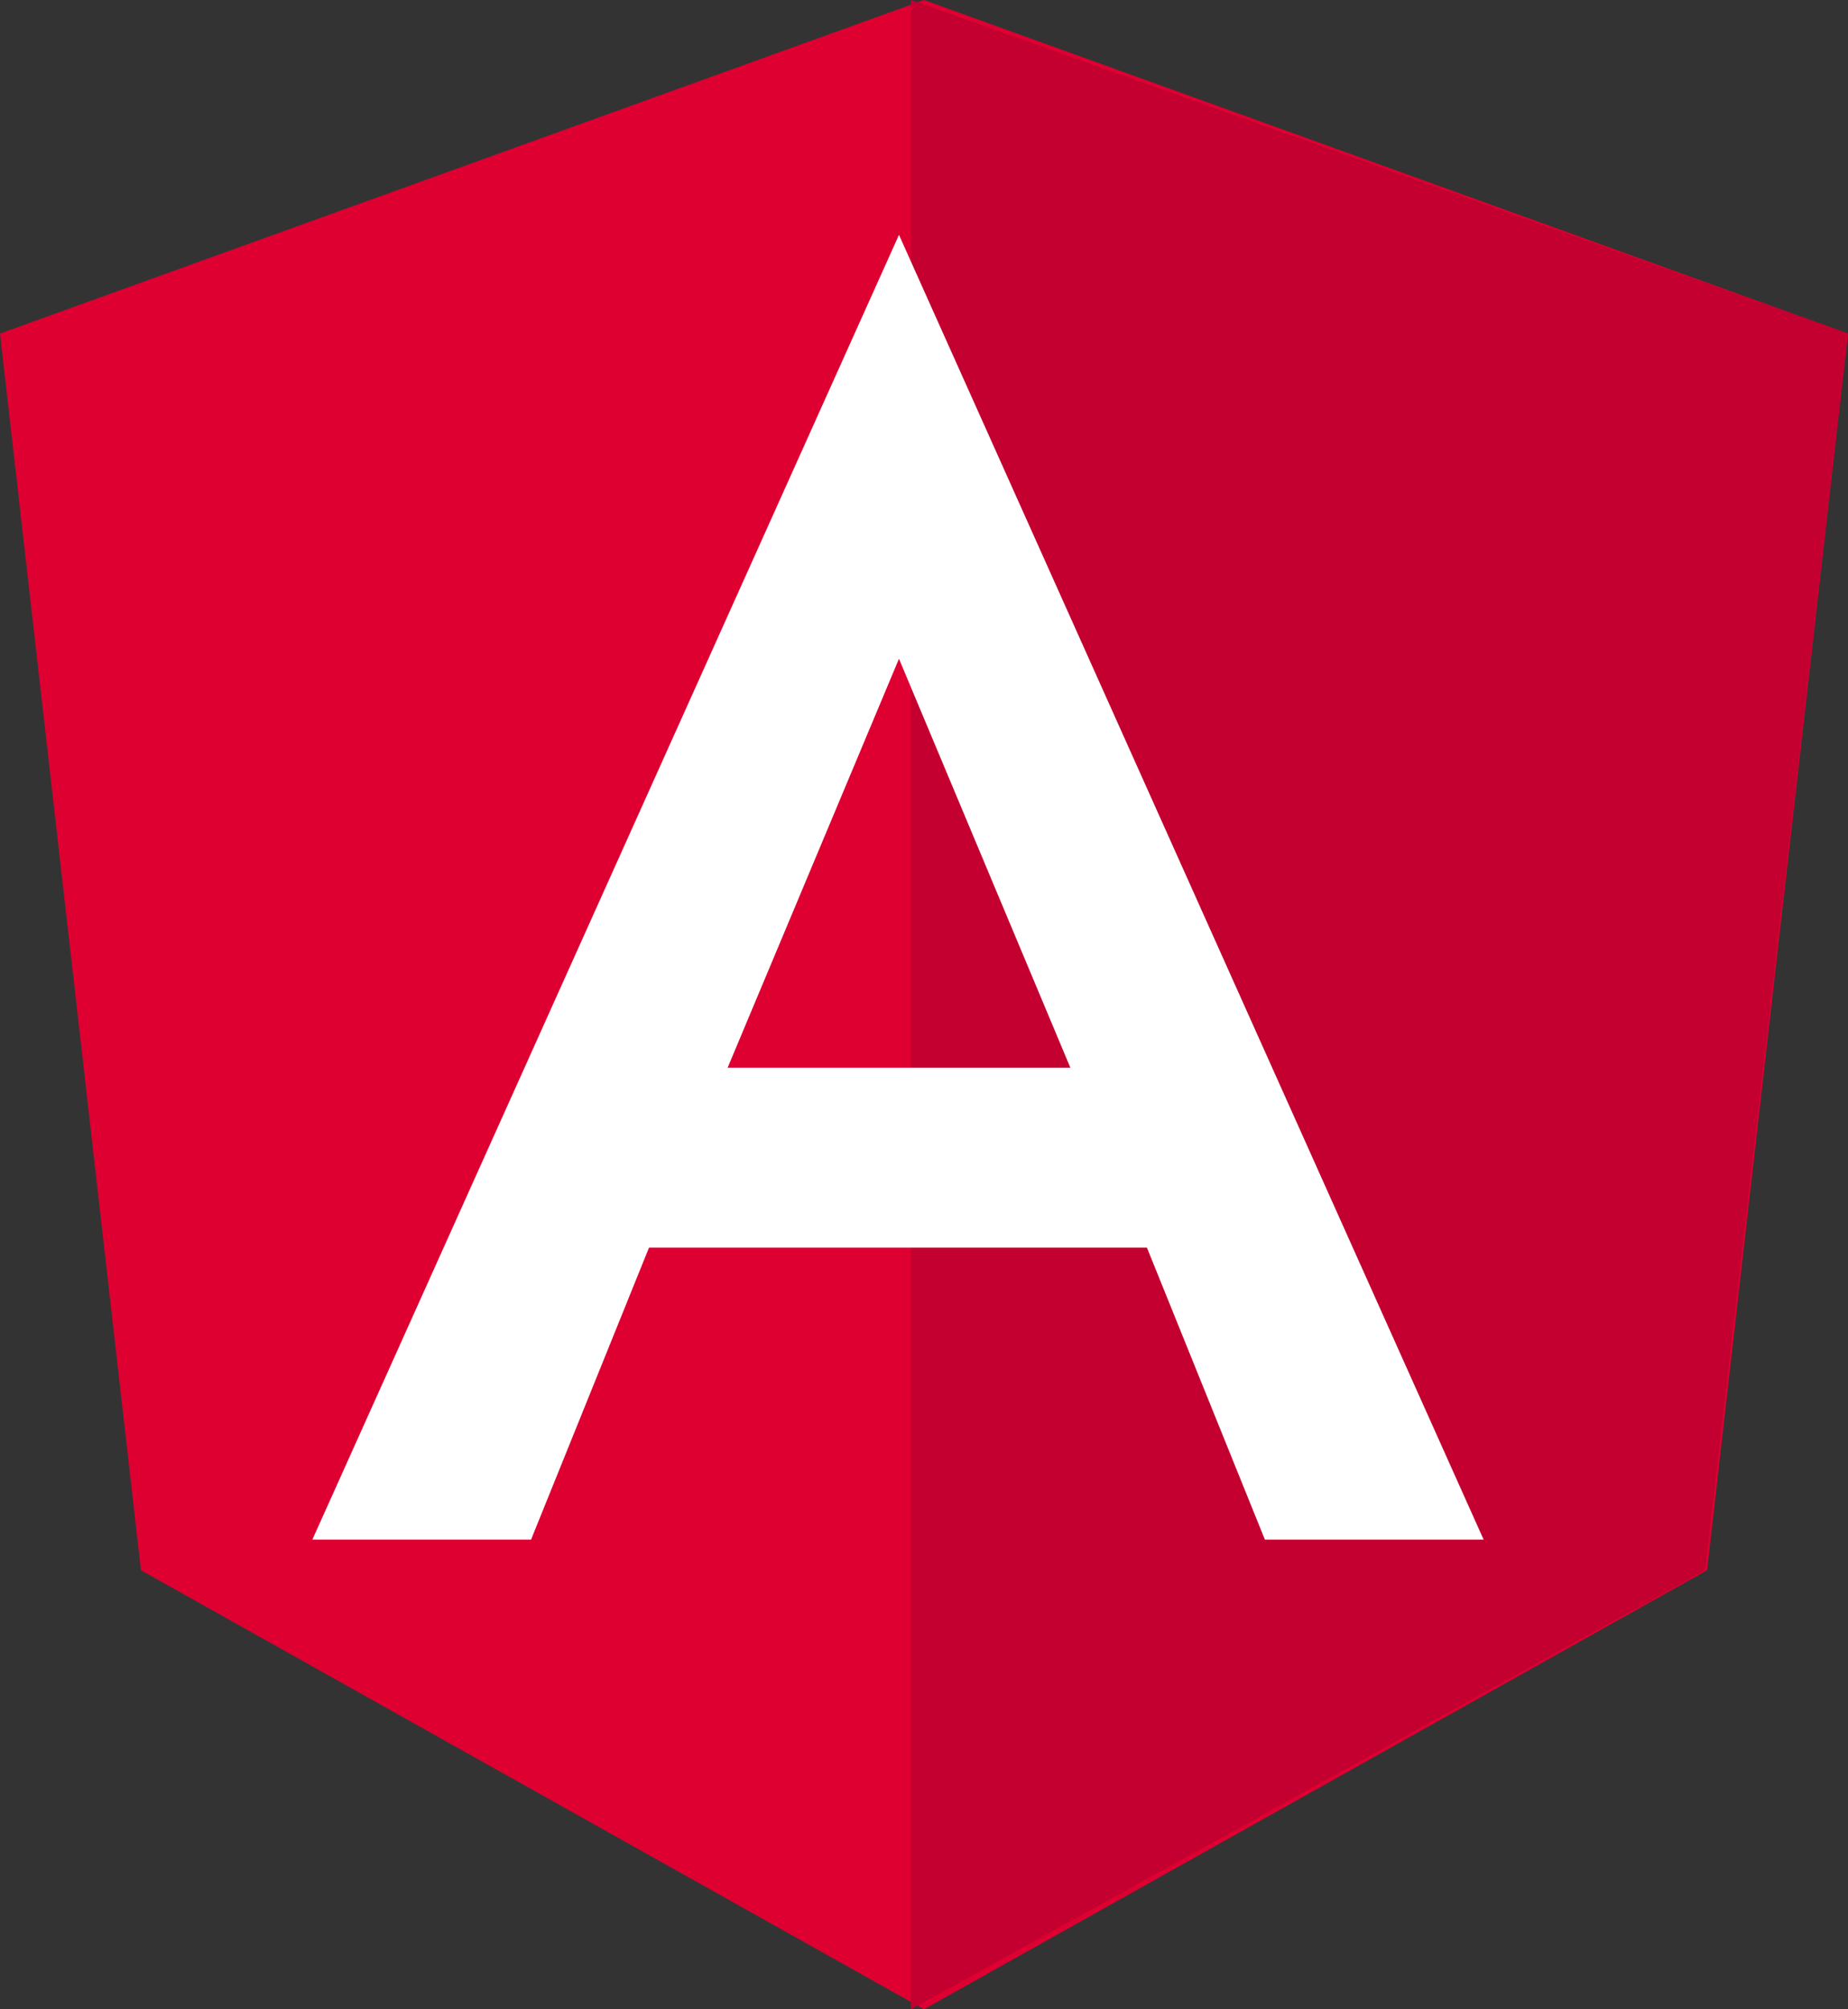
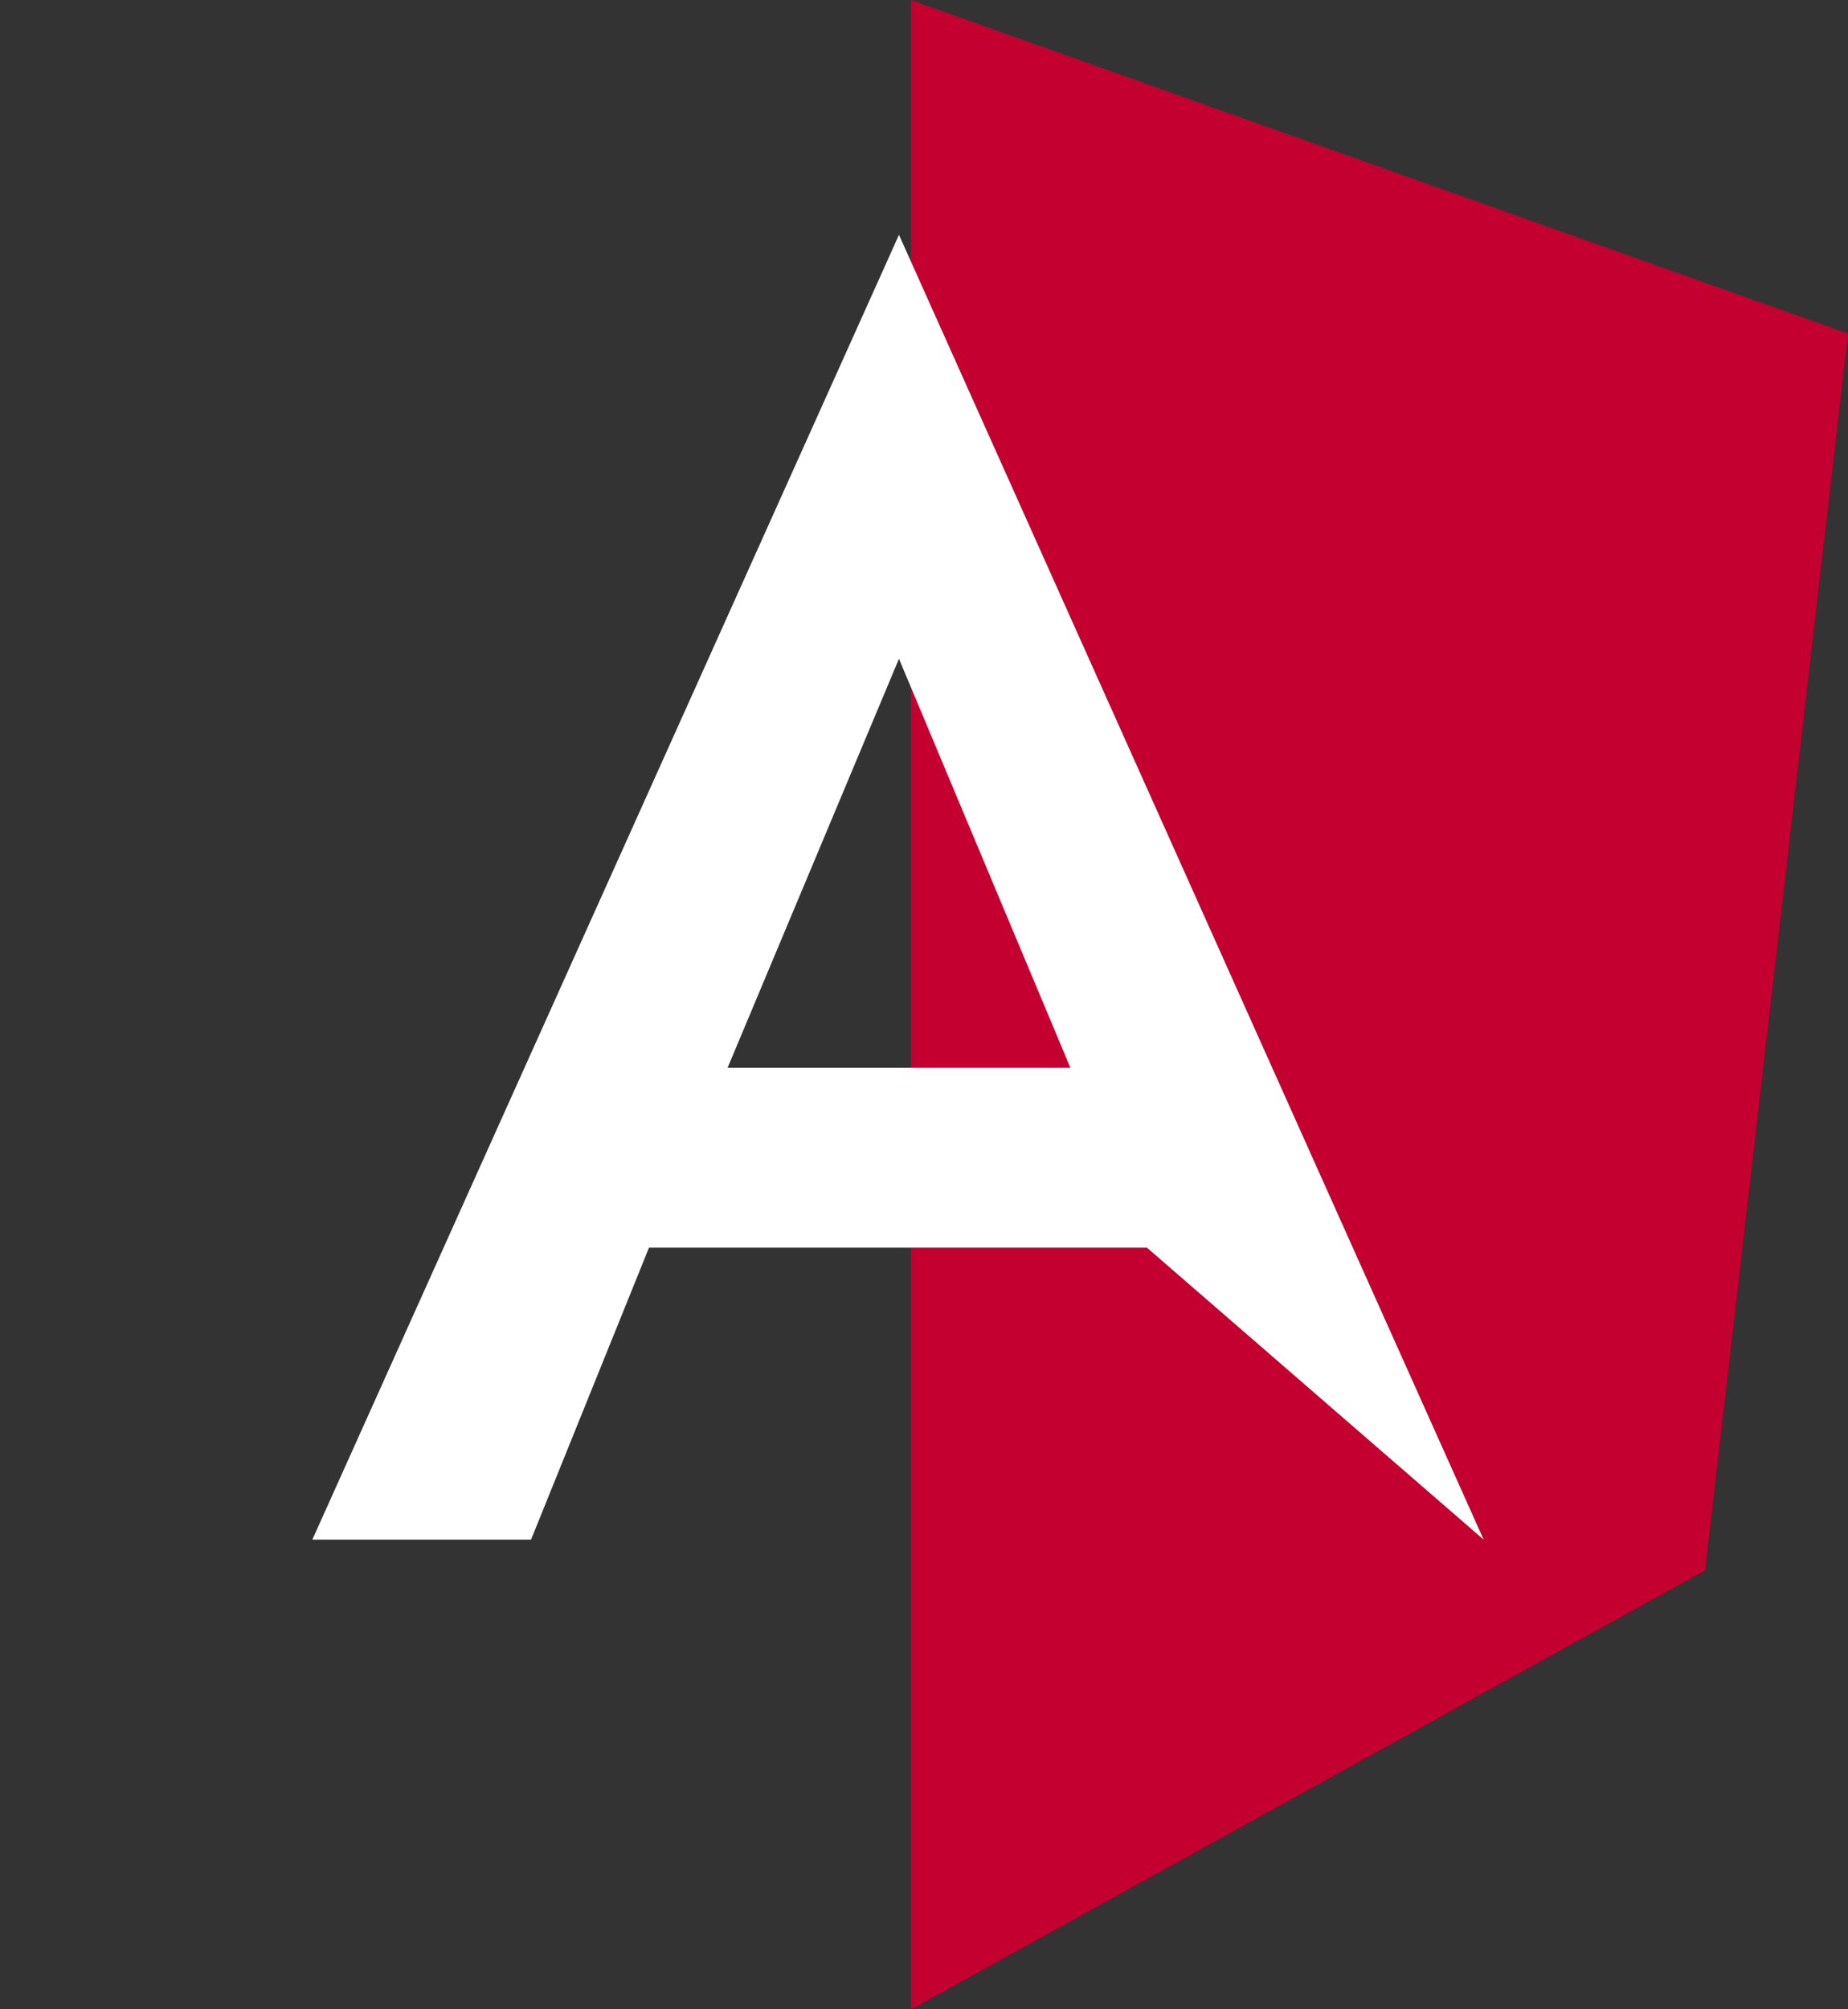
<svg xmlns="http://www.w3.org/2000/svg" width="46px" height="50px" viewBox="0 0 46 50" version="1.1">
  <rect x="0" y="0" width="46" height="50" fill="#333333" stroke="none" />
  <title>095A1D0F-E8B6-4703-B930-958A4142E79C</title>
  <desc>Created with sketchtool.</desc>
  <g id="Page-1" stroke="none" stroke-width="1" fill="none" fill-rule="evenodd">
    <g id="Laraguys" transform="translate(-934, -4242)">
      <g id="Group-26" transform="translate(924, 4242)">
        <g id="Angular" transform="translate(10, 0)">
-           <polygon id="Path" fill="#DD0031" points="23 0 23 0 23 0 0 8.3 3.508 39.075 23 50 23 50 23 50 42.492 39.075 46 8.3" />
          <polygon id="Path" fill="#C3002F" points="22.676 0 22.676 5.55 22.676 5.525 22.676 30.85 22.676 30.85 22.676 50 22.676 50 42.443 39.075 46 8.3" />
-           <path d="M22.377,5.844 L7.775,38.312 L13.219,38.312 L16.155,31.047 L28.549,31.047 L31.485,38.312 L36.93,38.312 L22.377,5.844 Z M26.643,26.569 L18.112,26.569 L22.377,16.393 L26.643,26.569 Z" id="Shape" fill="#FFFFFF" fill-rule="nonzero" />
+           <path d="M22.377,5.844 L7.775,38.312 L13.219,38.312 L16.155,31.047 L28.549,31.047 L36.93,38.312 L22.377,5.844 Z M26.643,26.569 L18.112,26.569 L22.377,16.393 L26.643,26.569 Z" id="Shape" fill="#FFFFFF" fill-rule="nonzero" />
        </g>
      </g>
    </g>
  </g>
</svg>